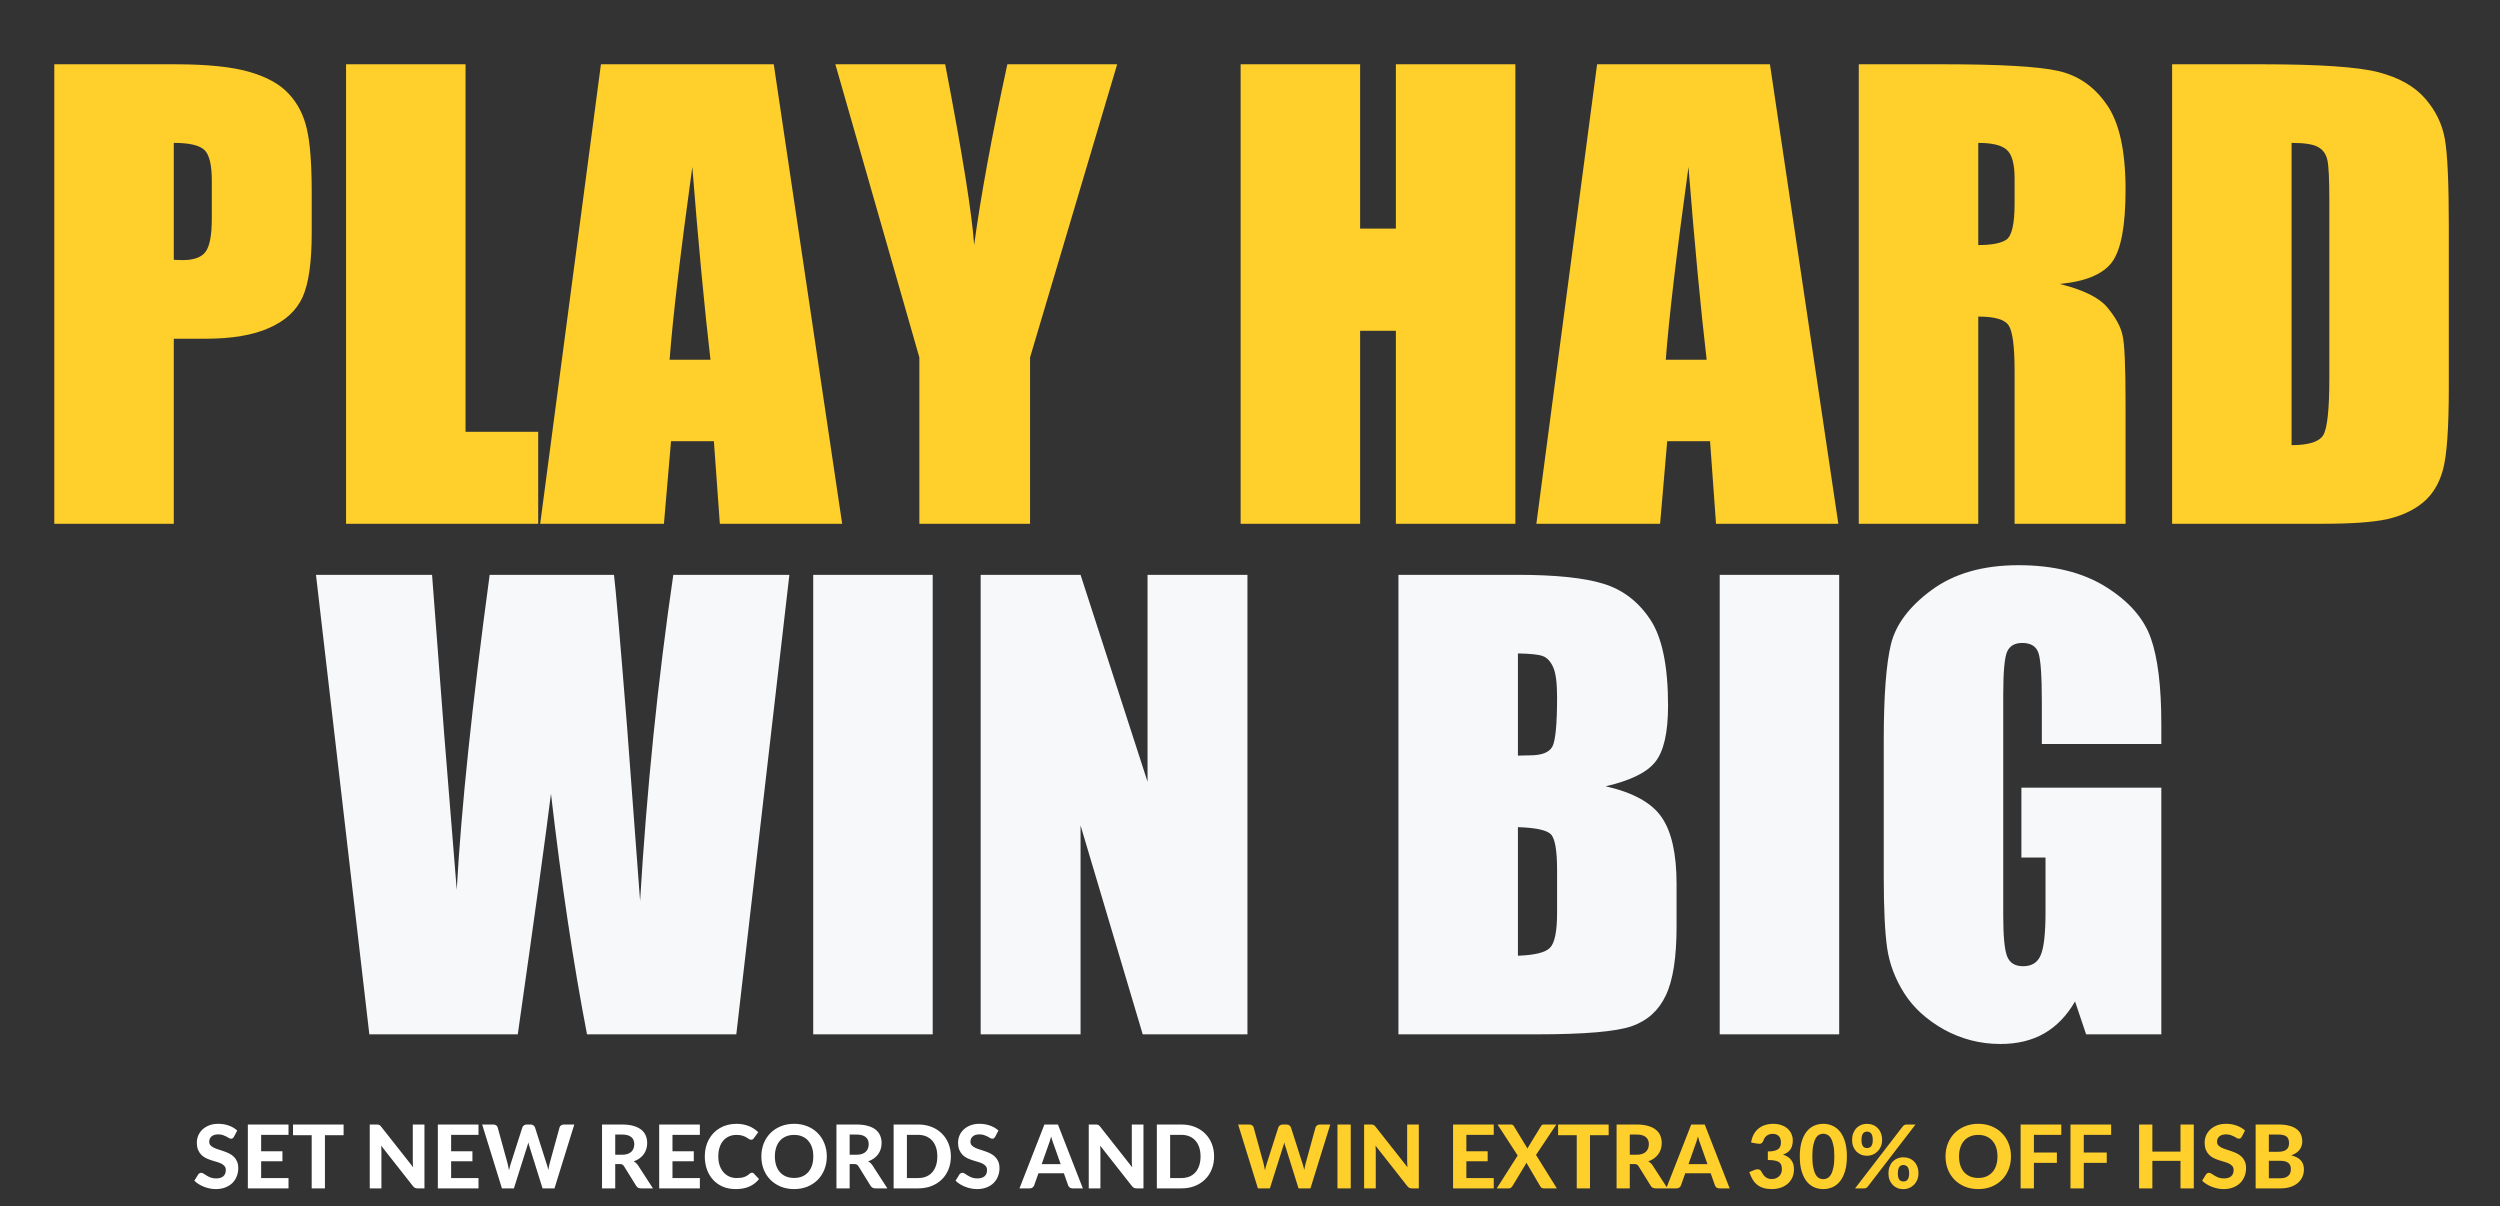
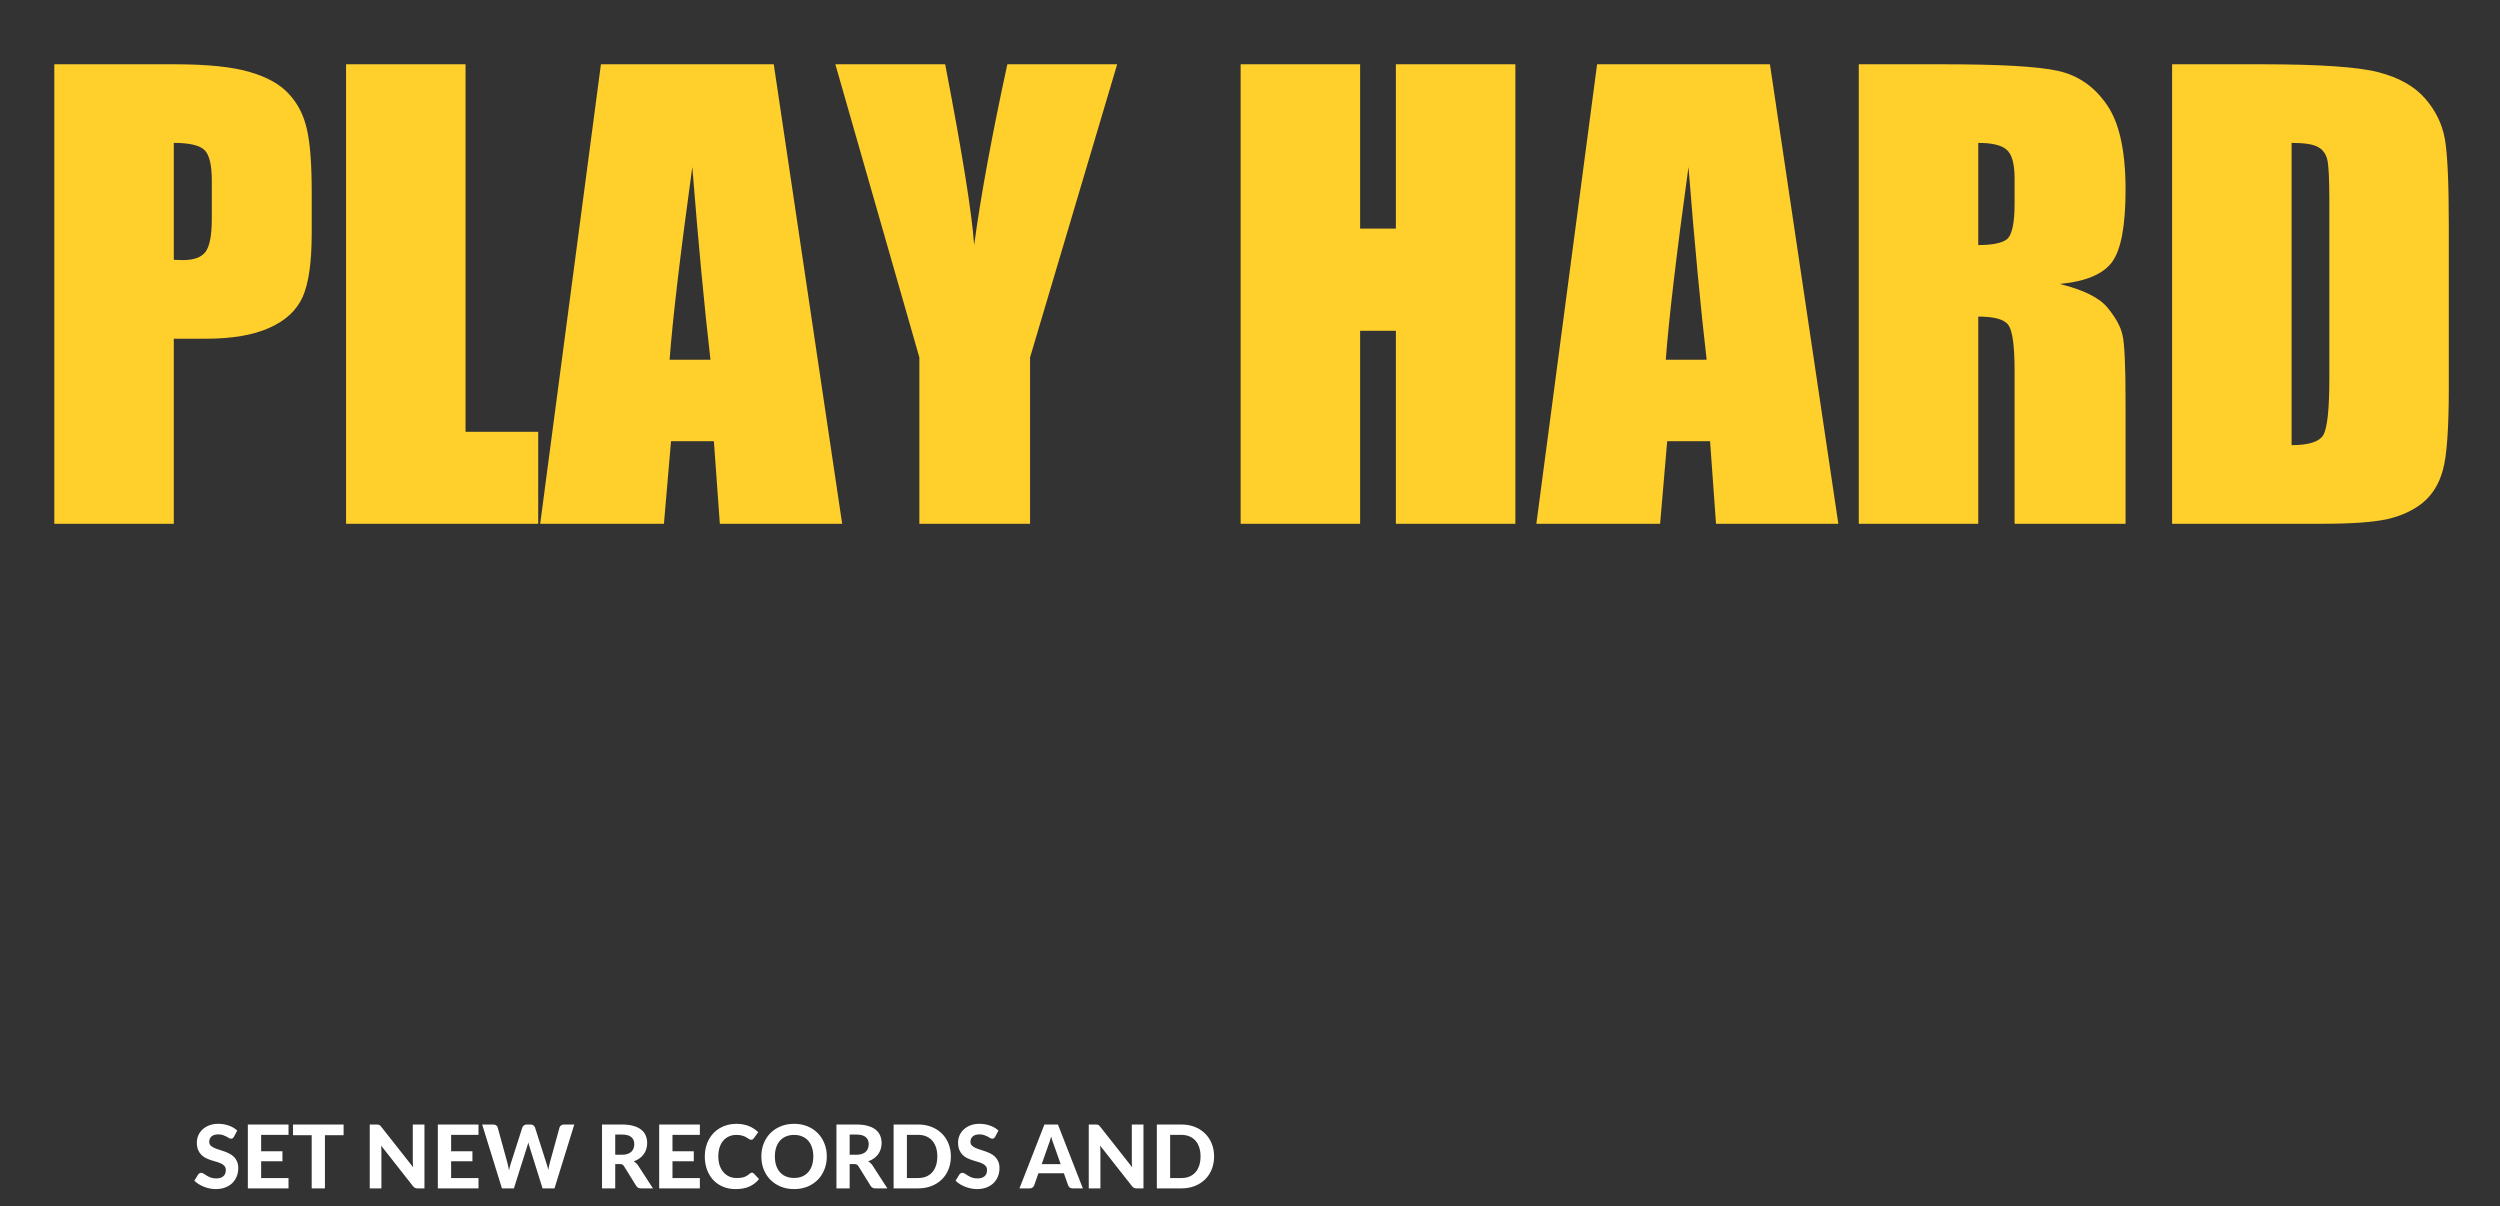
<svg xmlns="http://www.w3.org/2000/svg" width="568" height="274" viewBox="0 0 568 274" fill="none">
  <rect x="0" y="0" width="568" height="274" fill="#333333" stroke="none" />
  <path d="M12.338 14.604H39.678C47.072 14.604 52.747 15.184 56.702 16.345C60.699 17.506 63.687 19.182 65.665 21.375C67.685 23.567 69.039 26.232 69.727 29.37C70.458 32.465 70.823 37.28 70.823 43.814V52.906C70.823 59.569 70.135 64.427 68.76 67.479C67.384 70.531 64.848 72.874 61.151 74.507C57.497 76.141 52.704 76.958 46.771 76.958H39.485V119H12.338V14.604ZM39.485 32.465V59.032C40.259 59.075 40.925 59.096 41.484 59.096C43.977 59.096 45.697 58.495 46.642 57.291C47.631 56.044 48.125 53.486 48.125 49.617V41.041C48.125 37.474 47.567 35.152 46.449 34.077C45.331 33.003 43.01 32.465 39.485 32.465ZM105.772 14.604V98.108H122.28V119H78.625V14.604H105.772ZM175.799 14.604L191.34 119H163.548L162.194 100.236H152.457L150.845 119H122.731L136.53 14.604H175.799ZM161.42 81.73C160.044 69.908 158.669 55.313 157.293 37.946C154.542 57.893 152.822 72.487 152.135 81.73H161.42ZM253.822 14.604L234.027 81.214V119H208.879V81.214L189.792 14.604H214.746C218.658 34.937 220.851 48.629 221.324 55.679C222.828 44.545 225.343 30.853 228.868 14.604H253.822ZM344.291 14.604V119H317.144V75.152H309.019V119H281.872V14.604H309.019V51.939H317.144V14.604H344.291ZM402.131 14.604L417.671 119H389.879L388.525 100.236H378.788L377.176 119H349.062L362.861 14.604H402.131ZM387.751 81.73C386.376 69.908 385 55.313 383.624 37.946C380.873 57.893 379.154 72.487 378.466 81.73H387.751ZM422.314 14.604H441.529C454.34 14.604 463.002 15.098 467.515 16.087C472.072 17.076 475.769 19.612 478.606 23.696C481.486 27.737 482.927 34.206 482.927 43.105C482.927 51.23 481.916 56.689 479.896 59.483C477.875 62.278 473.899 63.954 467.967 64.513C473.34 65.846 476.951 67.629 478.8 69.865C480.648 72.1 481.787 74.164 482.217 76.055C482.69 77.904 482.927 83.041 482.927 91.466V119H457.714V84.309C457.714 78.72 457.263 75.26 456.36 73.927C455.5 72.595 453.2 71.928 449.46 71.928V119H422.314V14.604ZM449.46 32.465V55.679C452.513 55.679 454.64 55.27 455.844 54.454C457.091 53.594 457.714 50.864 457.714 46.264V40.526C457.714 37.215 457.112 35.045 455.909 34.013C454.748 32.981 452.599 32.465 449.46 32.465ZM493.502 14.604H513.813C526.925 14.604 535.78 15.206 540.38 16.409C545.023 17.613 548.548 19.59 550.955 22.342C553.362 25.093 554.867 28.167 555.469 31.563C556.07 34.916 556.371 41.536 556.371 51.423V87.984C556.371 97.356 555.92 103.632 555.017 106.813C554.157 109.951 552.631 112.423 550.439 114.228C548.247 115.991 545.538 117.237 542.314 117.968C539.09 118.656 534.233 119 527.741 119H493.502V14.604ZM520.648 32.465V101.139C524.56 101.139 526.968 100.365 527.87 98.817C528.773 97.227 529.225 92.949 529.225 85.985V45.426C529.225 40.697 529.074 37.667 528.773 36.334C528.472 35.002 527.784 34.034 526.71 33.433C525.635 32.788 523.615 32.465 520.648 32.465Z" fill="#FFCF2C" />
-   <path d="M179.346 130.604L167.288 235H133.37C130.275 218.966 127.546 200.739 125.181 180.319C124.107 189.046 121.592 207.273 117.637 235H83.913L71.79 130.604H98.163L100.936 167.036L103.773 202.179C104.762 183.995 107.255 160.137 111.253 130.604H139.496C139.883 133.656 140.872 145.134 142.462 165.037L145.429 204.694C146.933 179.46 149.448 154.763 152.973 130.604H179.346ZM211.909 130.604V235H184.762V130.604H211.909ZM283.42 130.604V235H259.626L245.504 187.541V235H222.807V130.604H245.504L260.722 177.611V130.604H283.42ZM317.724 130.604H344.806C353.361 130.604 359.831 131.27 364.215 132.603C368.643 133.935 372.211 136.644 374.919 140.728C377.628 144.768 378.982 151.303 378.982 160.33C378.982 166.434 378.015 170.69 376.08 173.097C374.189 175.505 370.427 177.353 364.796 178.643C371.072 180.061 375.328 182.426 377.563 185.736C379.799 189.003 380.916 194.033 380.916 200.825V210.497C380.916 217.547 380.099 222.77 378.466 226.166C376.875 229.562 374.318 231.883 370.793 233.13C367.268 234.377 360.046 235 349.127 235H317.724V130.604ZM344.871 148.465V171.679C346.032 171.636 346.934 171.614 347.579 171.614C350.244 171.614 351.942 170.97 352.673 169.68C353.404 168.347 353.769 164.586 353.769 158.396C353.769 155.128 353.468 152.85 352.867 151.56C352.265 150.228 351.47 149.39 350.481 149.046C349.535 148.702 347.665 148.508 344.871 148.465ZM344.871 187.928V217.139C348.697 217.01 351.126 216.408 352.157 215.333C353.232 214.258 353.769 211.615 353.769 207.402V197.665C353.769 193.194 353.296 190.486 352.351 189.54C351.405 188.595 348.912 188.057 344.871 187.928ZM417.864 130.604V235H390.717V130.604H417.864ZM491.051 169.035H463.904V159.556C463.904 153.581 463.646 149.841 463.131 148.336C462.615 146.832 461.39 146.08 459.455 146.08C457.779 146.08 456.639 146.724 456.038 148.014C455.436 149.304 455.135 152.614 455.135 157.944V208.047C455.135 212.732 455.436 215.827 456.038 217.332C456.639 218.794 457.843 219.524 459.649 219.524C461.626 219.524 462.959 218.686 463.646 217.01C464.377 215.333 464.743 212.066 464.743 207.208V194.828H459.262V178.965H491.051V235H473.964L471.449 227.52C469.6 230.744 467.257 233.173 464.42 234.807C461.626 236.397 458.316 237.192 454.49 237.192C449.933 237.192 445.656 236.096 441.658 233.904C437.703 231.668 434.694 228.917 432.631 225.65C430.567 222.383 429.278 218.966 428.762 215.398C428.246 211.787 427.988 206.392 427.988 199.213V168.197C427.988 158.224 428.525 150.98 429.6 146.466C430.675 141.953 433.748 137.826 438.821 134.086C443.936 130.303 450.535 128.412 458.617 128.412C466.57 128.412 473.168 130.045 478.413 133.312C483.657 136.579 487.075 140.47 488.665 144.983C490.256 149.454 491.051 155.967 491.051 164.521V169.035Z" fill="#F6F8FA" />
  <path d="M53.155 258.27C53.062 258.423 52.965 258.537 52.865 258.61C52.772 258.677 52.649 258.71 52.495 258.71C52.349 258.71 52.189 258.66 52.015 258.56C51.849 258.453 51.652 258.34 51.425 258.22C51.199 258.1 50.939 257.99 50.645 257.89C50.352 257.783 50.009 257.73 49.615 257.73C48.922 257.73 48.402 257.887 48.055 258.2C47.709 258.507 47.535 258.91 47.535 259.41C47.535 259.73 47.629 259.997 47.815 260.21C48.009 260.417 48.259 260.597 48.565 260.75C48.879 260.903 49.232 261.04 49.625 261.16C50.019 261.28 50.422 261.413 50.835 261.56C51.249 261.7 51.652 261.867 52.045 262.06C52.439 262.253 52.789 262.497 53.095 262.79C53.409 263.083 53.659 263.443 53.845 263.87C54.039 264.29 54.135 264.803 54.135 265.41C54.135 266.07 54.019 266.69 53.785 267.27C53.559 267.843 53.229 268.347 52.795 268.78C52.362 269.207 51.825 269.543 51.185 269.79C50.552 270.037 49.832 270.16 49.025 270.16C48.565 270.16 48.105 270.113 47.645 270.02C47.192 269.927 46.752 269.797 46.325 269.63C45.905 269.463 45.509 269.263 45.135 269.03C44.762 268.797 44.435 268.537 44.155 268.25L45.035 266.83C45.109 266.723 45.205 266.637 45.325 266.57C45.445 266.497 45.572 266.46 45.705 266.46C45.885 266.46 46.075 266.527 46.275 266.66C46.475 266.793 46.705 266.94 46.965 267.1C47.225 267.26 47.525 267.407 47.865 267.54C48.212 267.673 48.625 267.74 49.105 267.74C49.805 267.74 50.345 267.58 50.725 267.26C51.112 266.94 51.305 266.463 51.305 265.83C51.305 265.463 51.209 265.167 51.015 264.94C50.829 264.713 50.582 264.523 50.275 264.37C49.969 264.217 49.619 264.087 49.225 263.98C48.832 263.867 48.429 263.743 48.015 263.61C47.602 263.477 47.199 263.317 46.805 263.13C46.412 262.943 46.062 262.697 45.755 262.39C45.449 262.083 45.199 261.703 45.005 261.25C44.819 260.797 44.725 260.233 44.725 259.56C44.725 259.02 44.832 258.497 45.045 257.99C45.259 257.483 45.572 257.033 45.985 256.64C46.399 256.247 46.905 255.93 47.505 255.69C48.112 255.45 48.805 255.33 49.585 255.33C50.459 255.33 51.265 255.467 52.005 255.74C52.752 256.007 53.382 256.38 53.895 256.86L53.155 258.27ZM59.331 257.84V261.57H64.171V263.84H59.331V267.65H65.551V270H56.311V255.49H65.551V257.84H59.331ZM78.065 257.91H73.825V270H70.815V257.91H66.575V255.49H78.065V257.91ZM96.436 255.49V270H94.886C94.653 270 94.456 269.963 94.296 269.89C94.136 269.81 93.98 269.677 93.826 269.49L86.596 260.29C86.616 260.523 86.63 260.753 86.636 260.98C86.65 261.207 86.656 261.417 86.656 261.61V270H84.006V255.49H85.586C85.713 255.49 85.82 255.497 85.906 255.51C86 255.517 86.083 255.54 86.156 255.58C86.23 255.613 86.3 255.66 86.366 255.72C86.433 255.78 86.506 255.86 86.586 255.96L93.866 265.2C93.84 264.947 93.82 264.703 93.806 264.47C93.793 264.23 93.786 264.003 93.786 263.79V255.49H96.436ZM102.495 257.84V261.57H107.335V263.84H102.495V267.65H108.715V270H99.475V255.49H108.715V257.84H102.495ZM130.479 255.49L125.979 270H123.269L120.299 260.51C120.253 260.377 120.206 260.23 120.159 260.07C120.113 259.91 120.069 259.74 120.029 259.56C119.989 259.74 119.946 259.91 119.899 260.07C119.853 260.23 119.806 260.377 119.759 260.51L116.759 270H114.039L109.549 255.49H112.069C112.329 255.49 112.546 255.55 112.719 255.67C112.899 255.79 113.016 255.95 113.069 256.15L115.319 264.33C115.373 264.557 115.426 264.803 115.479 265.07C115.539 265.33 115.596 265.607 115.649 265.9C115.709 265.6 115.773 265.32 115.839 265.06C115.906 264.8 115.979 264.557 116.059 264.33L118.679 256.15C118.733 255.983 118.846 255.833 119.019 255.7C119.199 255.56 119.416 255.49 119.669 255.49H120.549C120.809 255.49 121.019 255.553 121.179 255.68C121.346 255.8 121.469 255.957 121.549 256.15L124.159 264.33C124.239 264.543 124.313 264.777 124.379 265.03C124.446 265.277 124.509 265.54 124.569 265.82C124.623 265.54 124.673 265.277 124.719 265.03C124.773 264.777 124.826 264.543 124.879 264.33L127.129 256.15C127.176 255.977 127.289 255.823 127.469 255.69C127.649 255.557 127.866 255.49 128.119 255.49H130.479ZM141.32 262.36C141.806 262.36 142.226 262.3 142.58 262.18C142.933 262.053 143.223 261.883 143.45 261.67C143.676 261.45 143.843 261.193 143.95 260.9C144.056 260.607 144.11 260.287 144.11 259.94C144.11 259.253 143.88 258.72 143.42 258.34C142.966 257.96 142.273 257.77 141.34 257.77H139.78V262.36H141.32ZM148.35 270H145.64C145.133 270 144.766 269.807 144.54 269.42L141.78 264.97C141.666 264.797 141.54 264.67 141.4 264.59C141.266 264.51 141.066 264.47 140.8 264.47H139.78V270H136.78V255.49H141.34C142.353 255.49 143.22 255.597 143.94 255.81C144.66 256.017 145.25 256.307 145.71 256.68C146.17 257.053 146.506 257.5 146.72 258.02C146.933 258.533 147.04 259.1 147.04 259.72C147.04 260.2 146.97 260.657 146.83 261.09C146.696 261.517 146.5 261.907 146.24 262.26C145.98 262.613 145.66 262.927 145.28 263.2C144.9 263.473 144.466 263.693 143.98 263.86C144.173 263.967 144.353 264.097 144.52 264.25C144.686 264.397 144.836 264.573 144.97 264.78L148.35 270ZM152.788 257.84V261.57H157.628V263.84H152.788V267.65H159.008V270H149.768V255.49H159.008V257.84H152.788ZM170.839 266.43C171.006 266.43 171.146 266.49 171.259 266.61L172.449 267.88C171.863 268.627 171.133 269.193 170.259 269.58C169.393 269.967 168.359 270.16 167.159 270.16C166.073 270.16 165.096 269.977 164.229 269.61C163.363 269.237 162.626 268.72 162.019 268.06C161.413 267.4 160.946 266.617 160.619 265.71C160.293 264.803 160.129 263.813 160.129 262.74C160.129 262.02 160.206 261.337 160.359 260.69C160.519 260.037 160.749 259.437 161.049 258.89C161.349 258.343 161.709 257.85 162.129 257.41C162.556 256.97 163.036 256.597 163.569 256.29C164.103 255.977 164.683 255.74 165.309 255.58C165.943 255.413 166.616 255.33 167.329 255.33C167.863 255.33 168.366 255.377 168.839 255.47C169.319 255.563 169.766 255.693 170.179 255.86C170.593 256.027 170.973 256.23 171.319 256.47C171.673 256.703 171.989 256.96 172.269 257.24L171.259 258.62C171.199 258.707 171.123 258.783 171.029 258.85C170.936 258.917 170.809 258.95 170.649 258.95C170.489 258.95 170.326 258.893 170.159 258.78C169.999 258.667 169.799 258.54 169.559 258.4C169.326 258.26 169.029 258.133 168.669 258.02C168.316 257.907 167.866 257.85 167.319 257.85C166.713 257.85 166.156 257.96 165.649 258.18C165.143 258.4 164.706 258.72 164.339 259.14C163.979 259.553 163.699 260.063 163.499 260.67C163.299 261.277 163.199 261.967 163.199 262.74C163.199 263.52 163.306 264.217 163.519 264.83C163.739 265.437 164.036 265.95 164.409 266.37C164.789 266.79 165.229 267.11 165.729 267.33C166.236 267.543 166.776 267.65 167.349 267.65C167.689 267.65 167.996 267.633 168.269 267.6C168.549 267.567 168.806 267.51 169.039 267.43C169.279 267.35 169.503 267.247 169.709 267.12C169.923 266.993 170.136 266.833 170.349 266.64C170.423 266.58 170.499 266.53 170.579 266.49C170.659 266.45 170.746 266.43 170.839 266.43ZM187.851 262.74C187.851 263.8 187.671 264.783 187.311 265.69C186.957 266.597 186.454 267.38 185.801 268.04C185.154 268.7 184.374 269.22 183.461 269.6C182.547 269.973 181.534 270.16 180.421 270.16C179.307 270.16 178.294 269.973 177.381 269.6C176.467 269.22 175.684 268.7 175.031 268.04C174.377 267.38 173.871 266.597 173.511 265.69C173.157 264.783 172.981 263.8 172.981 262.74C172.981 261.68 173.157 260.7 173.511 259.8C173.871 258.893 174.377 258.11 175.031 257.45C175.684 256.79 176.467 256.273 177.381 255.9C178.294 255.52 179.307 255.33 180.421 255.33C181.534 255.33 182.547 255.52 183.461 255.9C184.374 256.273 185.154 256.793 185.801 257.46C186.454 258.12 186.957 258.903 187.311 259.81C187.671 260.71 187.851 261.687 187.851 262.74ZM184.781 262.74C184.781 261.98 184.681 261.3 184.481 260.7C184.281 260.093 183.991 259.58 183.611 259.16C183.237 258.733 182.781 258.41 182.241 258.19C181.707 257.963 181.101 257.85 180.421 257.85C179.741 257.85 179.131 257.963 178.591 258.19C178.051 258.41 177.591 258.733 177.211 259.16C176.837 259.58 176.551 260.093 176.351 260.7C176.151 261.3 176.051 261.98 176.051 262.74C176.051 263.507 176.151 264.193 176.351 264.8C176.551 265.4 176.837 265.91 177.211 266.33C177.591 266.75 178.051 267.073 178.591 267.3C179.131 267.52 179.741 267.63 180.421 267.63C181.101 267.63 181.707 267.52 182.241 267.3C182.781 267.073 183.237 266.75 183.611 266.33C183.991 265.91 184.281 265.4 184.481 264.8C184.681 264.193 184.781 263.507 184.781 262.74ZM194.581 262.36C195.068 262.36 195.488 262.3 195.841 262.18C196.195 262.053 196.485 261.883 196.711 261.67C196.938 261.45 197.105 261.193 197.211 260.9C197.318 260.607 197.371 260.287 197.371 259.94C197.371 259.253 197.141 258.72 196.681 258.34C196.228 257.96 195.535 257.77 194.601 257.77H193.041V262.36H194.581ZM201.611 270H198.901C198.395 270 198.028 269.807 197.801 269.42L195.041 264.97C194.928 264.797 194.801 264.67 194.661 264.59C194.528 264.51 194.328 264.47 194.061 264.47H193.041V270H190.041V255.49H194.601C195.615 255.49 196.481 255.597 197.201 255.81C197.921 256.017 198.511 256.307 198.971 256.68C199.431 257.053 199.768 257.5 199.981 258.02C200.195 258.533 200.301 259.1 200.301 259.72C200.301 260.2 200.231 260.657 200.091 261.09C199.958 261.517 199.761 261.907 199.501 262.26C199.241 262.613 198.921 262.927 198.541 263.2C198.161 263.473 197.728 263.693 197.241 263.86C197.435 263.967 197.615 264.097 197.781 264.25C197.948 264.397 198.098 264.573 198.231 264.78L201.611 270ZM216.04 262.74C216.04 263.8 215.86 264.777 215.5 265.67C215.146 266.557 214.643 267.32 213.99 267.96C213.343 268.6 212.563 269.1 211.65 269.46C210.736 269.82 209.723 270 208.61 270H203.03V255.49H208.61C209.723 255.49 210.736 255.67 211.65 256.03C212.563 256.39 213.343 256.893 213.99 257.54C214.643 258.18 215.146 258.943 215.5 259.83C215.86 260.717 216.04 261.687 216.04 262.74ZM212.96 262.74C212.96 261.98 212.86 261.297 212.66 260.69C212.46 260.083 212.173 259.57 211.8 259.15C211.426 258.73 210.97 258.407 210.43 258.18C209.896 257.953 209.29 257.84 208.61 257.84H206.05V267.65H208.61C209.29 267.65 209.896 267.54 210.43 267.32C210.97 267.093 211.426 266.77 211.8 266.35C212.173 265.923 212.46 265.407 212.66 264.8C212.86 264.193 212.96 263.507 212.96 262.74ZM226.105 258.27C226.011 258.423 225.915 258.537 225.815 258.61C225.721 258.677 225.598 258.71 225.445 258.71C225.298 258.71 225.138 258.66 224.965 258.56C224.798 258.453 224.601 258.34 224.375 258.22C224.148 258.1 223.888 257.99 223.595 257.89C223.301 257.783 222.958 257.73 222.565 257.73C221.871 257.73 221.351 257.887 221.005 258.2C220.658 258.507 220.485 258.91 220.485 259.41C220.485 259.73 220.578 259.997 220.765 260.21C220.958 260.417 221.208 260.597 221.515 260.75C221.828 260.903 222.181 261.04 222.575 261.16C222.968 261.28 223.371 261.413 223.785 261.56C224.198 261.7 224.601 261.867 224.995 262.06C225.388 262.253 225.738 262.497 226.045 262.79C226.358 263.083 226.608 263.443 226.795 263.87C226.988 264.29 227.085 264.803 227.085 265.41C227.085 266.07 226.968 266.69 226.735 267.27C226.508 267.843 226.178 268.347 225.745 268.78C225.311 269.207 224.775 269.543 224.135 269.79C223.501 270.037 222.781 270.16 221.975 270.16C221.515 270.16 221.055 270.113 220.595 270.02C220.141 269.927 219.701 269.797 219.275 269.63C218.855 269.463 218.458 269.263 218.085 269.03C217.711 268.797 217.385 268.537 217.105 268.25L217.985 266.83C218.058 266.723 218.155 266.637 218.275 266.57C218.395 266.497 218.521 266.46 218.655 266.46C218.835 266.46 219.025 266.527 219.225 266.66C219.425 266.793 219.655 266.94 219.915 267.1C220.175 267.26 220.475 267.407 220.815 267.54C221.161 267.673 221.575 267.74 222.055 267.74C222.755 267.74 223.295 267.58 223.675 267.26C224.061 266.94 224.255 266.463 224.255 265.83C224.255 265.463 224.158 265.167 223.965 264.94C223.778 264.713 223.531 264.523 223.225 264.37C222.918 264.217 222.568 264.087 222.175 263.98C221.781 263.867 221.378 263.743 220.965 263.61C220.551 263.477 220.148 263.317 219.755 263.13C219.361 262.943 219.011 262.697 218.705 262.39C218.398 262.083 218.148 261.703 217.955 261.25C217.768 260.797 217.675 260.233 217.675 259.56C217.675 259.02 217.781 258.497 217.995 257.99C218.208 257.483 218.521 257.033 218.935 256.64C219.348 256.247 219.855 255.93 220.455 255.69C221.061 255.45 221.755 255.33 222.535 255.33C223.408 255.33 224.215 255.467 224.955 255.74C225.701 256.007 226.331 256.38 226.845 256.86L226.105 258.27ZM240.983 264.49L239.413 260.05C239.319 259.817 239.219 259.543 239.113 259.23C239.013 258.917 238.916 258.577 238.823 258.21C238.729 258.583 238.629 258.93 238.523 259.25C238.423 259.563 238.326 259.837 238.233 260.07L236.673 264.49H240.983ZM246.023 270H243.693C243.433 270 243.219 269.94 243.053 269.82C242.893 269.693 242.773 269.533 242.693 269.34L241.713 266.57H235.933L234.953 269.34C234.886 269.507 234.769 269.66 234.603 269.8C234.436 269.933 234.226 270 233.973 270H231.623L237.293 255.49H240.363L246.023 270ZM259.796 255.49V270H258.246C258.012 270 257.816 269.963 257.656 269.89C257.496 269.81 257.339 269.677 257.186 269.49L249.956 260.29C249.976 260.523 249.989 260.753 249.996 260.98C250.009 261.207 250.016 261.417 250.016 261.61V270H247.366V255.49H248.946C249.072 255.49 249.179 255.497 249.266 255.51C249.359 255.517 249.442 255.54 249.516 255.58C249.589 255.613 249.659 255.66 249.726 255.72C249.792 255.78 249.866 255.86 249.946 255.96L257.226 265.2C257.199 264.947 257.179 264.703 257.166 264.47C257.152 264.23 257.146 264.003 257.146 263.79V255.49H259.796ZM275.844 262.74C275.844 263.8 275.664 264.777 275.304 265.67C274.951 266.557 274.448 267.32 273.794 267.96C273.148 268.6 272.368 269.1 271.454 269.46C270.541 269.82 269.528 270 268.414 270H262.834V255.49H268.414C269.528 255.49 270.541 255.67 271.454 256.03C272.368 256.39 273.148 256.893 273.794 257.54C274.448 258.18 274.951 258.943 275.304 259.83C275.664 260.717 275.844 261.687 275.844 262.74ZM272.764 262.74C272.764 261.98 272.664 261.297 272.464 260.69C272.264 260.083 271.978 259.57 271.604 259.15C271.231 258.73 270.774 258.407 270.234 258.18C269.701 257.953 269.094 257.84 268.414 257.84H265.854V267.65H268.414C269.094 267.65 269.701 267.54 270.234 267.32C270.774 267.093 271.231 266.77 271.604 266.35C271.978 265.923 272.264 265.407 272.464 264.8C272.664 264.193 272.764 263.507 272.764 262.74Z" fill="white" />
-   <path d="M302.237 255.49L297.737 270H295.027L292.057 260.51C292.011 260.377 291.964 260.23 291.917 260.07C291.871 259.91 291.827 259.74 291.787 259.56C291.747 259.74 291.704 259.91 291.657 260.07C291.611 260.23 291.564 260.377 291.517 260.51L288.517 270H285.797L281.307 255.49H283.827C284.087 255.49 284.304 255.55 284.477 255.67C284.657 255.79 284.774 255.95 284.827 256.15L287.077 264.33C287.131 264.557 287.184 264.803 287.237 265.07C287.297 265.33 287.354 265.607 287.407 265.9C287.467 265.6 287.531 265.32 287.597 265.06C287.664 264.8 287.737 264.557 287.817 264.33L290.437 256.15C290.491 255.983 290.604 255.833 290.777 255.7C290.957 255.56 291.174 255.49 291.427 255.49H292.307C292.567 255.49 292.777 255.553 292.937 255.68C293.104 255.8 293.227 255.957 293.307 256.15L295.917 264.33C295.997 264.543 296.071 264.777 296.137 265.03C296.204 265.277 296.267 265.54 296.327 265.82C296.381 265.54 296.431 265.277 296.477 265.03C296.531 264.777 296.584 264.543 296.637 264.33L298.887 256.15C298.934 255.977 299.047 255.823 299.227 255.69C299.407 255.557 299.624 255.49 299.877 255.49H302.237ZM306.89 270H303.87V255.49H306.89V270ZM322.354 255.49V270H320.804C320.571 270 320.374 269.963 320.214 269.89C320.054 269.81 319.898 269.677 319.744 269.49L312.514 260.29C312.534 260.523 312.548 260.753 312.554 260.98C312.568 261.207 312.574 261.417 312.574 261.61V270H309.924V255.49H311.504C311.631 255.49 311.738 255.497 311.824 255.51C311.918 255.517 312.001 255.54 312.074 255.58C312.148 255.613 312.218 255.66 312.284 255.72C312.351 255.78 312.424 255.86 312.504 255.96L319.784 265.2C319.758 264.947 319.738 264.703 319.724 264.47C319.711 264.23 319.704 264.003 319.704 263.79V255.49H322.354ZM333.159 257.84V261.57H337.999V263.84H333.159V267.65H339.379V270H330.139V255.49H339.379V257.84H333.159ZM353.714 270H350.714C350.514 270 350.35 269.95 350.224 269.85C350.104 269.75 350.007 269.633 349.934 269.5L346.794 264.16C346.76 264.233 346.727 264.307 346.694 264.38C346.667 264.447 346.634 264.51 346.594 264.57L343.614 269.5C343.527 269.627 343.424 269.743 343.304 269.85C343.19 269.95 343.044 270 342.864 270H340.064L344.814 262.53L340.244 255.49H343.244C343.444 255.49 343.59 255.517 343.684 255.57C343.777 255.623 343.86 255.71 343.934 255.83L347.054 260.96C347.087 260.88 347.124 260.8 347.164 260.72C347.204 260.633 347.25 260.547 347.304 260.46L350.104 255.88C350.184 255.747 350.27 255.65 350.364 255.59C350.464 255.523 350.584 255.49 350.724 255.49H353.594L348.984 262.4L353.714 270ZM365.487 257.91H361.247V270H358.237V257.91H353.997V255.49H365.487V257.91ZM371.828 262.36C372.314 262.36 372.734 262.3 373.088 262.18C373.441 262.053 373.731 261.883 373.958 261.67C374.184 261.45 374.351 261.193 374.458 260.9C374.564 260.607 374.618 260.287 374.618 259.94C374.618 259.253 374.388 258.72 373.928 258.34C373.474 257.96 372.781 257.77 371.848 257.77H370.288V262.36H371.828ZM378.858 270H376.148C375.641 270 375.274 269.807 375.048 269.42L372.288 264.97C372.174 264.797 372.048 264.67 371.908 264.59C371.774 264.51 371.574 264.47 371.308 264.47H370.288V270H367.288V255.49H371.848C372.861 255.49 373.728 255.597 374.448 255.81C375.168 256.017 375.758 256.307 376.218 256.68C376.678 257.053 377.014 257.5 377.228 258.02C377.441 258.533 377.548 259.1 377.548 259.72C377.548 260.2 377.478 260.657 377.338 261.09C377.204 261.517 377.008 261.907 376.748 262.26C376.488 262.613 376.168 262.927 375.788 263.2C375.408 263.473 374.974 263.693 374.488 263.86C374.681 263.967 374.861 264.097 375.028 264.25C375.194 264.397 375.344 264.573 375.478 264.78L378.858 270ZM387.936 264.49L386.366 260.05C386.273 259.817 386.173 259.543 386.066 259.23C385.966 258.917 385.869 258.577 385.776 258.21C385.683 258.583 385.583 258.93 385.476 259.25C385.376 259.563 385.279 259.837 385.186 260.07L383.626 264.49H387.936ZM392.976 270H390.646C390.386 270 390.173 269.94 390.006 269.82C389.846 269.693 389.726 269.533 389.646 269.34L388.666 266.57H382.886L381.906 269.34C381.839 269.507 381.723 269.66 381.556 269.8C381.389 269.933 381.179 270 380.926 270H378.576L384.246 255.49H387.316L392.976 270ZM397.851 259.58C397.958 258.873 398.158 258.253 398.451 257.72C398.745 257.187 399.111 256.743 399.551 256.39C399.991 256.037 400.491 255.773 401.051 255.6C401.618 255.42 402.228 255.33 402.881 255.33C403.575 255.33 404.195 255.43 404.741 255.63C405.295 255.823 405.761 256.09 406.141 256.43C406.521 256.77 406.811 257.167 407.011 257.62C407.218 258.073 407.321 258.56 407.321 259.08C407.321 259.54 407.271 259.947 407.171 260.3C407.078 260.647 406.935 260.95 406.741 261.21C406.555 261.47 406.321 261.69 406.041 261.87C405.768 262.05 405.451 262.2 405.091 262.32C406.758 262.867 407.591 263.977 407.591 265.65C407.591 266.39 407.455 267.043 407.181 267.61C406.908 268.17 406.541 268.64 406.081 269.02C405.621 269.4 405.085 269.687 404.471 269.88C403.865 270.067 403.228 270.16 402.561 270.16C401.855 270.16 401.231 270.08 400.691 269.92C400.151 269.76 399.675 269.52 399.261 269.2C398.855 268.88 398.505 268.48 398.211 268C397.918 267.513 397.661 266.947 397.441 266.3L398.661 265.8C398.981 265.667 399.278 265.63 399.551 265.69C399.831 265.75 400.031 265.897 400.151 266.13C400.285 266.383 400.425 266.617 400.571 266.83C400.725 267.043 400.895 267.23 401.081 267.39C401.268 267.543 401.478 267.663 401.711 267.75C401.951 267.837 402.225 267.88 402.531 267.88C402.918 267.88 403.255 267.817 403.541 267.69C403.828 267.563 404.068 267.4 404.261 267.2C404.455 266.993 404.598 266.763 404.691 266.51C404.791 266.25 404.841 265.993 404.841 265.74C404.841 265.407 404.811 265.107 404.751 264.84C404.691 264.567 404.551 264.337 404.331 264.15C404.118 263.957 403.798 263.81 403.371 263.71C402.951 263.603 402.378 263.55 401.651 263.55V261.61C402.258 261.61 402.755 261.56 403.141 261.46C403.528 261.36 403.831 261.22 404.051 261.04C404.271 260.86 404.421 260.643 404.501 260.39C404.588 260.137 404.631 259.86 404.631 259.56C404.631 258.927 404.465 258.443 404.131 258.11C403.805 257.777 403.338 257.61 402.731 257.61C402.465 257.61 402.218 257.65 401.991 257.73C401.771 257.803 401.571 257.907 401.391 258.04C401.218 258.173 401.068 258.33 400.941 258.51C400.815 258.69 400.721 258.887 400.661 259.1C400.535 259.433 400.371 259.657 400.171 259.77C399.971 259.877 399.681 259.9 399.301 259.84L397.851 259.58ZM419.613 262.74C419.613 264.007 419.476 265.107 419.203 266.04C418.93 266.973 418.553 267.747 418.073 268.36C417.593 268.967 417.023 269.42 416.363 269.72C415.71 270.013 415.003 270.16 414.243 270.16C413.483 270.16 412.776 270.013 412.123 269.72C411.47 269.42 410.906 268.967 410.433 268.36C409.96 267.747 409.586 266.973 409.313 266.04C409.046 265.107 408.913 264.007 408.913 262.74C408.913 261.473 409.046 260.377 409.313 259.45C409.586 258.517 409.96 257.747 410.433 257.14C410.906 256.527 411.47 256.073 412.123 255.78C412.776 255.48 413.483 255.33 414.243 255.33C415.003 255.33 415.71 255.48 416.363 255.78C417.023 256.073 417.593 256.527 418.073 257.14C418.553 257.747 418.93 258.517 419.203 259.45C419.476 260.377 419.613 261.473 419.613 262.74ZM416.763 262.74C416.763 261.713 416.69 260.867 416.543 260.2C416.403 259.533 416.216 259.007 415.983 258.62C415.75 258.233 415.48 257.963 415.173 257.81C414.873 257.657 414.563 257.58 414.243 257.58C413.923 257.58 413.613 257.657 413.313 257.81C413.02 257.963 412.756 258.233 412.523 258.62C412.296 259.007 412.113 259.533 411.973 260.2C411.833 260.867 411.763 261.713 411.763 262.74C411.763 263.773 411.833 264.623 411.973 265.29C412.113 265.957 412.296 266.483 412.523 266.87C412.756 267.257 413.02 267.527 413.313 267.68C413.613 267.833 413.923 267.91 414.243 267.91C414.563 267.91 414.873 267.833 415.173 267.68C415.48 267.527 415.75 267.257 415.983 266.87C416.216 266.483 416.403 265.957 416.543 265.29C416.69 264.623 416.763 263.773 416.763 262.74ZM427.614 259C427.614 259.54 427.521 260.03 427.334 260.47C427.148 260.91 426.894 261.29 426.574 261.61C426.261 261.923 425.898 262.167 425.484 262.34C425.071 262.507 424.641 262.59 424.194 262.59C423.701 262.59 423.248 262.507 422.834 262.34C422.421 262.167 422.061 261.923 421.754 261.61C421.454 261.29 421.218 260.91 421.044 260.47C420.878 260.03 420.794 259.54 420.794 259C420.794 258.44 420.878 257.937 421.044 257.49C421.218 257.037 421.454 256.653 421.754 256.34C422.061 256.02 422.421 255.773 422.834 255.6C423.248 255.427 423.701 255.34 424.194 255.34C424.688 255.34 425.144 255.427 425.564 255.6C425.984 255.773 426.344 256.02 426.644 256.34C426.951 256.653 427.188 257.037 427.354 257.49C427.528 257.937 427.614 258.44 427.614 259ZM425.494 259C425.494 258.64 425.461 258.34 425.394 258.1C425.328 257.853 425.234 257.657 425.114 257.51C425.001 257.363 424.864 257.26 424.704 257.2C424.544 257.133 424.374 257.1 424.194 257.1C424.014 257.1 423.844 257.133 423.684 257.2C423.531 257.26 423.398 257.363 423.284 257.51C423.178 257.657 423.091 257.853 423.024 258.1C422.964 258.34 422.934 258.64 422.934 259C422.934 259.353 422.964 259.647 423.024 259.88C423.091 260.113 423.178 260.303 423.284 260.45C423.398 260.59 423.531 260.69 423.684 260.75C423.844 260.81 424.014 260.84 424.194 260.84C424.374 260.84 424.544 260.81 424.704 260.75C424.864 260.69 425.001 260.59 425.114 260.45C425.234 260.303 425.328 260.113 425.394 259.88C425.461 259.647 425.494 259.353 425.494 259ZM432.314 255.91C432.408 255.803 432.518 255.707 432.644 255.62C432.778 255.533 432.961 255.49 433.194 255.49H435.204L424.354 269.6C424.261 269.713 424.148 269.81 424.014 269.89C423.881 269.963 423.718 270 423.524 270H421.474L432.314 255.91ZM435.874 266.59C435.874 267.13 435.781 267.62 435.594 268.06C435.408 268.5 435.154 268.88 434.834 269.2C434.521 269.513 434.158 269.757 433.744 269.93C433.331 270.097 432.901 270.18 432.454 270.18C431.961 270.18 431.508 270.097 431.094 269.93C430.681 269.757 430.321 269.513 430.014 269.2C429.714 268.88 429.478 268.5 429.304 268.06C429.138 267.62 429.054 267.13 429.054 266.59C429.054 266.03 429.138 265.527 429.304 265.08C429.478 264.627 429.714 264.243 430.014 263.93C430.321 263.61 430.681 263.367 431.094 263.2C431.508 263.027 431.961 262.94 432.454 262.94C432.948 262.94 433.404 263.027 433.824 263.2C434.244 263.367 434.604 263.61 434.904 263.93C435.211 264.243 435.448 264.627 435.614 265.08C435.788 265.527 435.874 266.03 435.874 266.59ZM433.754 266.59C433.754 266.23 433.721 265.93 433.654 265.69C433.588 265.443 433.494 265.247 433.374 265.1C433.261 264.953 433.124 264.85 432.964 264.79C432.804 264.723 432.634 264.69 432.454 264.69C432.274 264.69 432.104 264.723 431.944 264.79C431.791 264.85 431.658 264.953 431.544 265.1C431.438 265.247 431.351 265.443 431.284 265.69C431.224 265.93 431.194 266.23 431.194 266.59C431.194 266.943 431.224 267.237 431.284 267.47C431.351 267.703 431.438 267.893 431.544 268.04C431.658 268.18 431.791 268.28 431.944 268.34C432.104 268.4 432.274 268.43 432.454 268.43C432.634 268.43 432.804 268.4 432.964 268.34C433.124 268.28 433.261 268.18 433.374 268.04C433.494 267.893 433.588 267.703 433.654 267.47C433.721 267.237 433.754 266.943 433.754 266.59ZM456.894 262.74C456.894 263.8 456.714 264.783 456.354 265.69C456 266.597 455.497 267.38 454.844 268.04C454.197 268.7 453.417 269.22 452.504 269.6C451.59 269.973 450.577 270.16 449.464 270.16C448.35 270.16 447.337 269.973 446.424 269.6C445.51 269.22 444.727 268.7 444.074 268.04C443.42 267.38 442.914 266.597 442.554 265.69C442.2 264.783 442.024 263.8 442.024 262.74C442.024 261.68 442.2 260.7 442.554 259.8C442.914 258.893 443.42 258.11 444.074 257.45C444.727 256.79 445.51 256.273 446.424 255.9C447.337 255.52 448.35 255.33 449.464 255.33C450.577 255.33 451.59 255.52 452.504 255.9C453.417 256.273 454.197 256.793 454.844 257.46C455.497 258.12 456 258.903 456.354 259.81C456.714 260.71 456.894 261.687 456.894 262.74ZM453.824 262.74C453.824 261.98 453.724 261.3 453.524 260.7C453.324 260.093 453.034 259.58 452.654 259.16C452.28 258.733 451.824 258.41 451.284 258.19C450.75 257.963 450.144 257.85 449.464 257.85C448.784 257.85 448.174 257.963 447.634 258.19C447.094 258.41 446.634 258.733 446.254 259.16C445.88 259.58 445.594 260.093 445.394 260.7C445.194 261.3 445.094 261.98 445.094 262.74C445.094 263.507 445.194 264.193 445.394 264.8C445.594 265.4 445.88 265.91 446.254 266.33C446.634 266.75 447.094 267.073 447.634 267.3C448.174 267.52 448.784 267.63 449.464 267.63C450.144 267.63 450.75 267.52 451.284 267.3C451.824 267.073 452.28 266.75 452.654 266.33C453.034 265.91 453.324 265.4 453.524 264.8C453.724 264.193 453.824 263.507 453.824 262.74ZM462.104 257.84V261.85H467.324V264.21H462.104V270H459.084V255.49H468.324V257.84H462.104ZM473.433 257.84V261.85H478.653V264.21H473.433V270H470.413V255.49H479.653V257.84H473.433ZM498.429 255.49V270H495.409V263.75H489.019V270H485.999V255.49H489.019V261.65H495.409V255.49H498.429ZM509.327 258.27C509.234 258.423 509.137 258.537 509.037 258.61C508.944 258.677 508.821 258.71 508.667 258.71C508.521 258.71 508.361 258.66 508.187 258.56C508.021 258.453 507.824 258.34 507.597 258.22C507.371 258.1 507.111 257.99 506.817 257.89C506.524 257.783 506.181 257.73 505.787 257.73C505.094 257.73 504.574 257.887 504.227 258.2C503.881 258.507 503.707 258.91 503.707 259.41C503.707 259.73 503.801 259.997 503.987 260.21C504.181 260.417 504.431 260.597 504.737 260.75C505.051 260.903 505.404 261.04 505.797 261.16C506.191 261.28 506.594 261.413 507.007 261.56C507.421 261.7 507.824 261.867 508.217 262.06C508.611 262.253 508.961 262.497 509.267 262.79C509.581 263.083 509.831 263.443 510.017 263.87C510.211 264.29 510.307 264.803 510.307 265.41C510.307 266.07 510.191 266.69 509.957 267.27C509.731 267.843 509.401 268.347 508.967 268.78C508.534 269.207 507.997 269.543 507.357 269.79C506.724 270.037 506.004 270.16 505.197 270.16C504.737 270.16 504.277 270.113 503.817 270.02C503.364 269.927 502.924 269.797 502.497 269.63C502.077 269.463 501.681 269.263 501.307 269.03C500.934 268.797 500.607 268.537 500.327 268.25L501.207 266.83C501.281 266.723 501.377 266.637 501.497 266.57C501.617 266.497 501.744 266.46 501.877 266.46C502.057 266.46 502.247 266.527 502.447 266.66C502.647 266.793 502.877 266.94 503.137 267.1C503.397 267.26 503.697 267.407 504.037 267.54C504.384 267.673 504.797 267.74 505.277 267.74C505.977 267.74 506.517 267.58 506.897 267.26C507.284 266.94 507.477 266.463 507.477 265.83C507.477 265.463 507.381 265.167 507.187 264.94C507.001 264.713 506.754 264.523 506.447 264.37C506.141 264.217 505.791 264.087 505.397 263.98C505.004 263.867 504.601 263.743 504.187 263.61C503.774 263.477 503.371 263.317 502.977 263.13C502.584 262.943 502.234 262.697 501.927 262.39C501.621 262.083 501.371 261.703 501.177 261.25C500.991 260.797 500.897 260.233 500.897 259.56C500.897 259.02 501.004 258.497 501.217 257.99C501.431 257.483 501.744 257.033 502.157 256.64C502.571 256.247 503.077 255.93 503.677 255.69C504.284 255.45 504.977 255.33 505.757 255.33C506.631 255.33 507.437 255.467 508.177 255.74C508.924 256.007 509.554 256.38 510.067 256.86L509.327 258.27ZM518.053 267.7C518.533 267.7 518.926 267.643 519.233 267.53C519.546 267.41 519.796 267.253 519.983 267.06C520.17 266.867 520.3 266.647 520.373 266.4C520.446 266.147 520.483 265.887 520.483 265.62C520.483 265.327 520.44 265.063 520.353 264.83C520.266 264.597 520.126 264.4 519.933 264.24C519.74 264.073 519.486 263.947 519.173 263.86C518.866 263.773 518.486 263.73 518.033 263.73H515.483V267.7H518.053ZM515.483 257.77V261.69H517.453C517.873 261.69 518.246 261.657 518.573 261.59C518.9 261.517 519.173 261.403 519.393 261.25C519.613 261.097 519.78 260.897 519.893 260.65C520.013 260.397 520.073 260.093 520.073 259.74C520.073 259.38 520.023 259.073 519.923 258.82C519.83 258.567 519.683 258.363 519.483 258.21C519.283 258.057 519.03 257.947 518.723 257.88C518.416 257.807 518.053 257.77 517.633 257.77H515.483ZM517.633 255.49C518.606 255.49 519.436 255.583 520.123 255.77C520.816 255.95 521.38 256.21 521.813 256.55C522.253 256.883 522.573 257.29 522.773 257.77C522.973 258.25 523.073 258.787 523.073 259.38C523.073 259.713 523.023 260.033 522.923 260.34C522.83 260.647 522.68 260.937 522.473 261.21C522.273 261.477 522.013 261.72 521.693 261.94C521.373 262.16 520.993 262.347 520.553 262.5C521.54 262.733 522.27 263.113 522.743 263.64C523.216 264.167 523.453 264.85 523.453 265.69C523.453 266.303 523.333 266.873 523.093 267.4C522.86 267.927 522.516 268.383 522.063 268.77C521.61 269.157 521.05 269.46 520.383 269.68C519.723 269.893 518.963 270 518.103 270H512.483V255.49H517.633Z" fill="#FFCF2C" />
</svg>